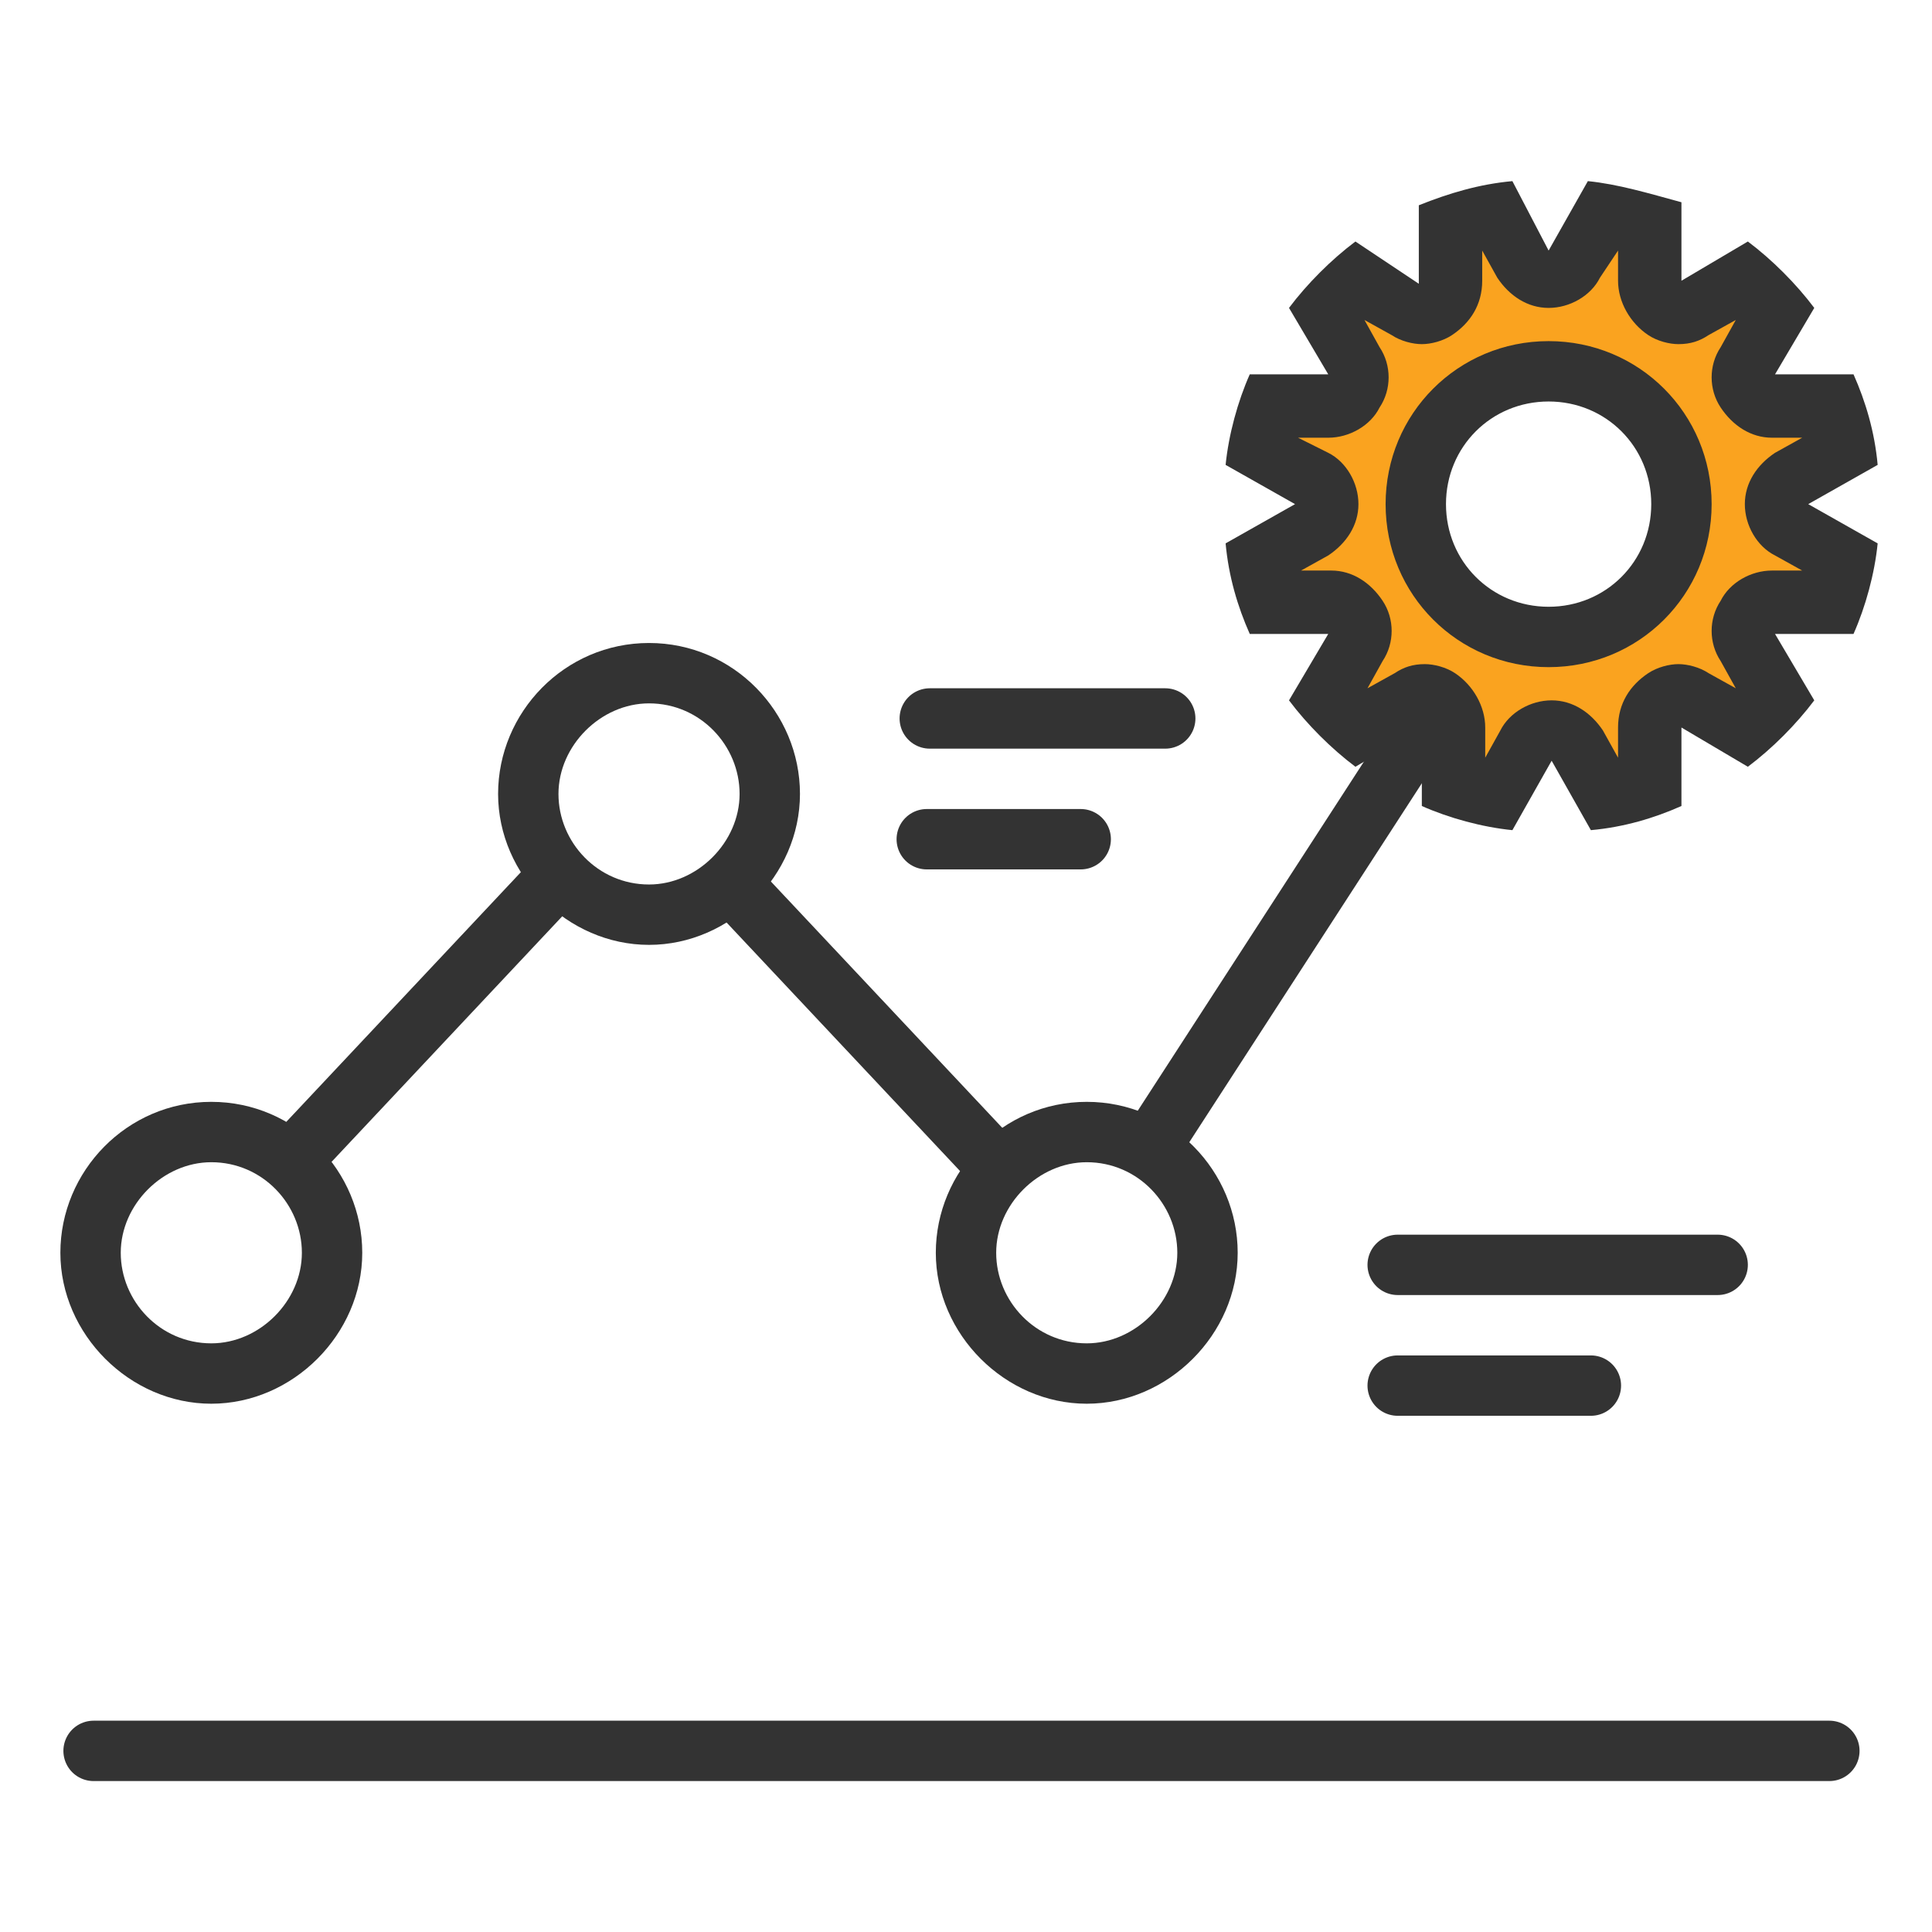
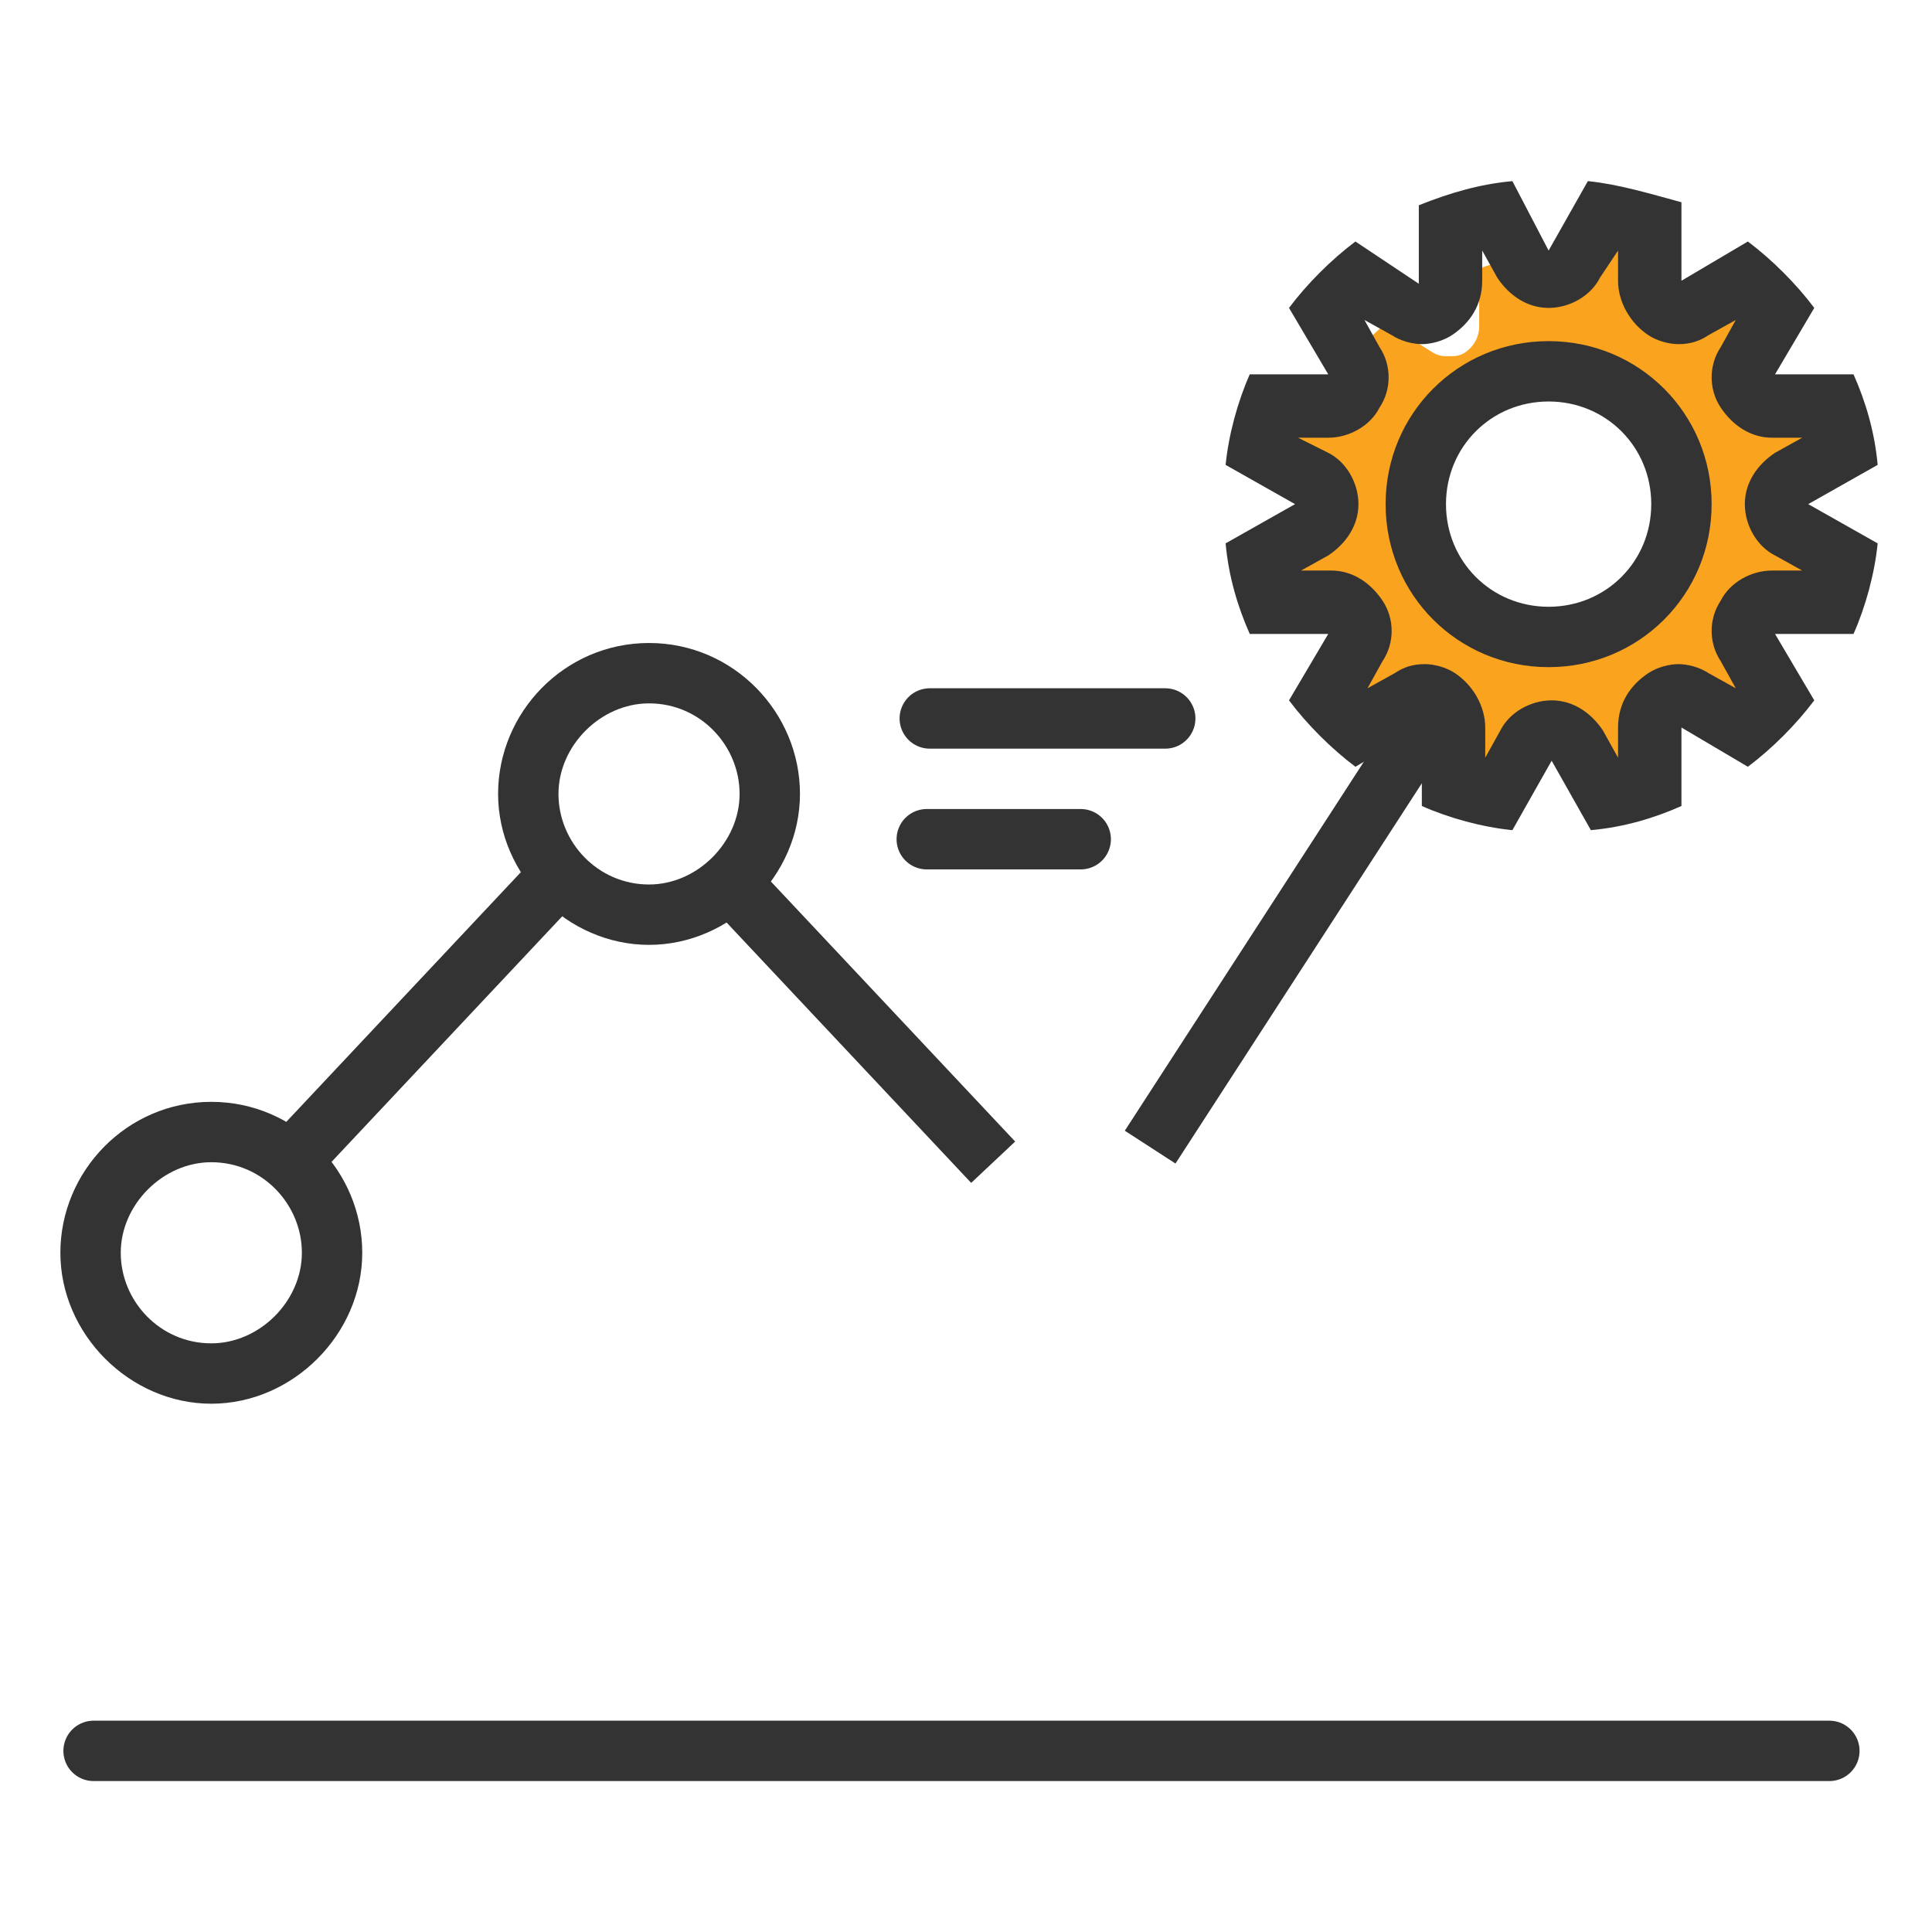
<svg xmlns="http://www.w3.org/2000/svg" version="1.1" id="smart-factory" x="0px" y="0px" width="64px" height="64px" viewBox="0 0 64 64" enable-background="new 0 0 64 64" xml:space="preserve">
  <g>
    <line fill="none" stroke="#333333" stroke-width="2" stroke-linecap="round" stroke-linejoin="round" stroke-miterlimit="10" x1="3.1" y1="58" x2="60.6" y2="58" />
    <line fill="none" stroke="#333333" stroke-width="2" stroke-linecap="round" stroke-linejoin="round" stroke-miterlimit="10" x1="30.8" y1="23.8" x2="38.6" y2="23.8" />
    <line fill="none" stroke="#333333" stroke-width="2" stroke-linecap="round" stroke-linejoin="round" stroke-miterlimit="10" x1="30.7" y1="27.8" x2="35.8" y2="27.8" />
-     <line fill="none" stroke="#333333" stroke-width="2" stroke-linecap="round" stroke-linejoin="round" stroke-miterlimit="10" x1="46.3" y1="41.9" x2="56.9" y2="41.9" />
-     <line fill="none" stroke="#333333" stroke-width="2" stroke-linecap="round" stroke-linejoin="round" stroke-miterlimit="10" x1="46.3" y1="45.9" x2="52.7" y2="45.9" />
    <line fill="none" stroke="#333333" stroke-width="2" stroke-linejoin="round" stroke-miterlimit="10" x1="23.6" y1="28.6" x2="32.9" y2="38.5" />
    <line fill="none" stroke="#333333" stroke-width="2" stroke-linejoin="round" stroke-miterlimit="10" x1="18.9" y1="28.6" x2="9.6" y2="38.5" />
    <line fill="none" stroke="#333333" stroke-width="2" stroke-linejoin="round" stroke-miterlimit="10" x1="38.1" y1="38" x2="47.3" y2="23.8" />
    <g>
      <path fill="#333333" d="M7,38.5c1.7,0,3,1.4,3,3s-1.4,3-3,3c-1.7,0-3-1.4-3-3S5.4,38.5,7,38.5 M7,36.5c-2.8,0-5,2.3-5,5s2.3,5,5,5    s5-2.3,5-5S9.8,36.5,7,36.5L7,36.5z" />
    </g>
    <g>
-       <path fill="#333333" d="M36,38.5c1.7,0,3,1.4,3,3s-1.4,3-3,3c-1.7,0-3-1.4-3-3S34.4,38.5,36,38.5 M36,36.5c-2.8,0-5,2.3-5,5    s2.3,5,5,5s5-2.3,5-5S38.8,36.5,36,36.5L36,36.5z" />
-     </g>
+       </g>
    <g>
      <path fill="#333333" d="M21.5,23.3c1.7,0,3,1.4,3,3s-1.4,3-3,3c-1.7,0-3-1.4-3-3S19.9,23.3,21.5,23.3 M21.5,21.3c-2.8,0-5,2.3-5,5    s2.3,5,5,5s5-2.3,5-5S24.3,21.3,21.5,21.3L21.5,21.3z" />
    </g>
    <g>
-       <path fill="#FAA31F" d="M52.2,24.7c-0.2-0.3-0.5-0.5-0.9-0.5s-0.7,0.2-0.9,0.5l-0.9,1.6c-0.5-0.1-1-0.2-1.5-0.4l0-1.9    c0-0.4-0.2-0.7-0.5-0.9c-0.2-0.1-0.3-0.1-0.5-0.1c-0.2,0-0.4,0-0.5,0.1l-1.6,1c-0.4-0.3-0.7-0.7-1.1-1.1l1-1.6    c0.2-0.3,0.2-0.7,0-1c-0.2-0.3-0.5-0.5-0.9-0.5c0,0-1.9,0-1.9,0c-0.2-0.5-0.3-1-0.4-1.5l1.6-0.9c0.3-0.2,0.5-0.5,0.5-0.9    s-0.2-0.7-0.5-0.9l-1.6-0.9c0.1-0.5,0.2-1,0.4-1.5c0,0,1.9,0,1.9,0c0.4,0,0.7-0.2,0.9-0.5c0.2-0.3,0.2-0.7,0-1l-1-1.6    c0.3-0.4,0.7-0.7,1.1-1.1l1.6,1c0.2,0.1,0.3,0.1,0.5,0.1c0.2,0,0.3,0,0.5-0.1c0.3-0.2,0.5-0.5,0.5-0.9l0-1.9    c0.5-0.2,1-0.3,1.5-0.4l0.9,1.6C50.6,9,51,9.2,51.3,9.2S52,9,52.2,8.7l0.9-1.6c0.5,0.1,1,0.2,1.5,0.4l0,1.9c0,0.4,0.2,0.7,0.5,0.9    c0.2,0.1,0.3,0.1,0.5,0.1c0.2,0,0.4,0,0.5-0.1l1.6-1c0.4,0.3,0.7,0.7,1.1,1.1l-1,1.6c-0.2,0.3-0.2,0.7,0,1    c0.2,0.3,0.5,0.5,0.9,0.5c0,0,1.9,0,1.9,0c0.2,0.5,0.3,1,0.4,1.5l-1.6,0.9c-0.3,0.2-0.5,0.5-0.5,0.9s0.2,0.7,0.5,0.9l1.6,0.9    c-0.1,0.5-0.2,1-0.4,1.5c0,0-1.9,0-1.9,0c-0.4,0-0.7,0.2-0.9,0.5c-0.2,0.3-0.2,0.7,0,1l1,1.6c-0.3,0.4-0.7,0.7-1.1,1.1l-1.6-1    c-0.2-0.1-0.3-0.1-0.5-0.1c-0.2,0-0.3,0-0.5,0.1c-0.3,0.2-0.5,0.5-0.5,0.9l0,1.9c-0.5,0.2-1,0.3-1.5,0.4L52.2,24.7z M51.3,12.3    c-2.4,0-4.4,2-4.4,4.4s2,4.4,4.4,4.4s4.4-2,4.4-4.4S53.7,12.3,51.3,12.3z" />
+       <path fill="#FAA31F" d="M52.2,24.7c-0.2-0.3-0.5-0.5-0.9-0.5s-0.7,0.2-0.9,0.5l-0.9,1.6c-0.5-0.1-1-0.2-1.5-0.4l0-1.9    c0-0.4-0.2-0.7-0.5-0.9c-0.2-0.1-0.3-0.1-0.5-0.1c-0.2,0-0.4,0-0.5,0.1l-1.6,1c-0.4-0.3-0.7-0.7-1.1-1.1l1-1.6    c0.2-0.3,0.2-0.7,0-1c-0.2-0.3-0.5-0.5-0.9-0.5c0,0-1.9,0-1.9,0c-0.2-0.5-0.3-1-0.4-1.5l1.6-0.9c0.3-0.2,0.5-0.5,0.5-0.9    s-0.2-0.7-0.5-0.9l-1.6-0.9c0.1-0.5,0.2-1,0.4-1.5c0,0,1.9,0,1.9,0c0.4,0,0.7-0.2,0.9-0.5c0.2-0.3,0.2-0.7,0-1c0.3-0.4,0.7-0.7,1.1-1.1l1.6,1c0.2,0.1,0.3,0.1,0.5,0.1c0.2,0,0.3,0,0.5-0.1c0.3-0.2,0.5-0.5,0.5-0.9l0-1.9    c0.5-0.2,1-0.3,1.5-0.4l0.9,1.6C50.6,9,51,9.2,51.3,9.2S52,9,52.2,8.7l0.9-1.6c0.5,0.1,1,0.2,1.5,0.4l0,1.9c0,0.4,0.2,0.7,0.5,0.9    c0.2,0.1,0.3,0.1,0.5,0.1c0.2,0,0.4,0,0.5-0.1l1.6-1c0.4,0.3,0.7,0.7,1.1,1.1l-1,1.6c-0.2,0.3-0.2,0.7,0,1    c0.2,0.3,0.5,0.5,0.9,0.5c0,0,1.9,0,1.9,0c0.2,0.5,0.3,1,0.4,1.5l-1.6,0.9c-0.3,0.2-0.5,0.5-0.5,0.9s0.2,0.7,0.5,0.9l1.6,0.9    c-0.1,0.5-0.2,1-0.4,1.5c0,0-1.9,0-1.9,0c-0.4,0-0.7,0.2-0.9,0.5c-0.2,0.3-0.2,0.7,0,1l1,1.6c-0.3,0.4-0.7,0.7-1.1,1.1l-1.6-1    c-0.2-0.1-0.3-0.1-0.5-0.1c-0.2,0-0.3,0-0.5,0.1c-0.3,0.2-0.5,0.5-0.5,0.9l0,1.9c-0.5,0.2-1,0.3-1.5,0.4L52.2,24.7z M51.3,12.3    c-2.4,0-4.4,2-4.4,4.4s2,4.4,4.4,4.4s4.4-2,4.4-4.4S53.7,12.3,51.3,12.3z" />
      <path fill="#333333" d="M53.6,8.3l0,1c0,0.7,0.4,1.4,1,1.8c0.3,0.2,0.7,0.3,1,0.3c0.4,0,0.7-0.1,1-0.3l0.9-0.5l-0.5,0.9    c-0.4,0.6-0.4,1.4,0,2c0.4,0.6,1,1,1.7,1c0,0,0,0,0,0l1,0l-0.9,0.5c-0.6,0.4-1,1-1,1.7c0,0.7,0.4,1.4,1,1.7l0.9,0.5l-1,0    c0,0,0,0,0,0c-0.7,0-1.4,0.4-1.7,1c-0.4,0.6-0.4,1.4,0,2l0.5,0.9l-0.9-0.5c-0.3-0.2-0.7-0.3-1-0.3c-0.3,0-0.7,0.1-1,0.3    c-0.6,0.4-1,1-1,1.8l0,1l-0.5-0.9c-0.4-0.6-1-1-1.7-1s-1.4,0.4-1.7,1l-0.5,0.9l0-1c0-0.7-0.4-1.4-1-1.8c-0.3-0.2-0.7-0.3-1-0.3    c-0.4,0-0.7,0.1-1,0.3l-0.9,0.5l0.5-0.9c0.4-0.6,0.4-1.4,0-2c-0.4-0.6-1-1-1.7-1c0,0,0,0,0,0l-1,0l0.9-0.5c0.6-0.4,1-1,1-1.7    c0-0.7-0.4-1.4-1-1.7L43,14.5l1,0c0,0,0,0,0,0c0.7,0,1.4-0.4,1.7-1c0.4-0.6,0.4-1.4,0-2l-0.5-0.9l0.9,0.5c0.3,0.2,0.7,0.3,1,0.3    c0.3,0,0.7-0.1,1-0.3c0.6-0.4,1-1,1-1.8l0-1l0.5,0.9c0.4,0.6,1,1,1.7,1s1.4-0.4,1.7-1L53.6,8.3 M51.3,22.1c3,0,5.4-2.4,5.4-5.4    c0-3-2.4-5.4-5.4-5.4s-5.4,2.4-5.4,5.4C45.9,19.7,48.3,22.1,51.3,22.1 M52.6,6l-1.3,2.3L50.1,6C49,6.1,48,6.4,47,6.8l0,2.6L44.9,8    c-0.8,0.6-1.6,1.4-2.2,2.2l1.3,2.2l-2.6,0c-0.4,0.9-0.7,2-0.8,3l2.3,1.3l-2.3,1.3c0.1,1.1,0.4,2.1,0.8,3l2.6,0l-1.3,2.2    c0.6,0.8,1.4,1.6,2.2,2.2l2.2-1.3l0,2.6c0.9,0.4,2,0.7,3,0.8l1.3-2.3l1.3,2.3c1.1-0.1,2.1-0.4,3-0.8l0-2.6l2.2,1.3    c0.8-0.6,1.6-1.4,2.2-2.2l-1.3-2.2l2.6,0c0.4-0.9,0.7-2,0.8-3l-2.3-1.3l2.3-1.3c-0.1-1.1-0.4-2.1-0.8-3l-2.6,0l1.3-2.2    c-0.6-0.8-1.4-1.6-2.2-2.2l-2.2,1.3l0-2.6C54.6,6.4,53.6,6.1,52.6,6L52.6,6z M51.3,20.1c-1.9,0-3.4-1.5-3.4-3.4    c0-1.9,1.5-3.4,3.4-3.4s3.4,1.5,3.4,3.4C54.7,18.6,53.2,20.1,51.3,20.1L51.3,20.1z" />
    </g>
  </g>
</svg>